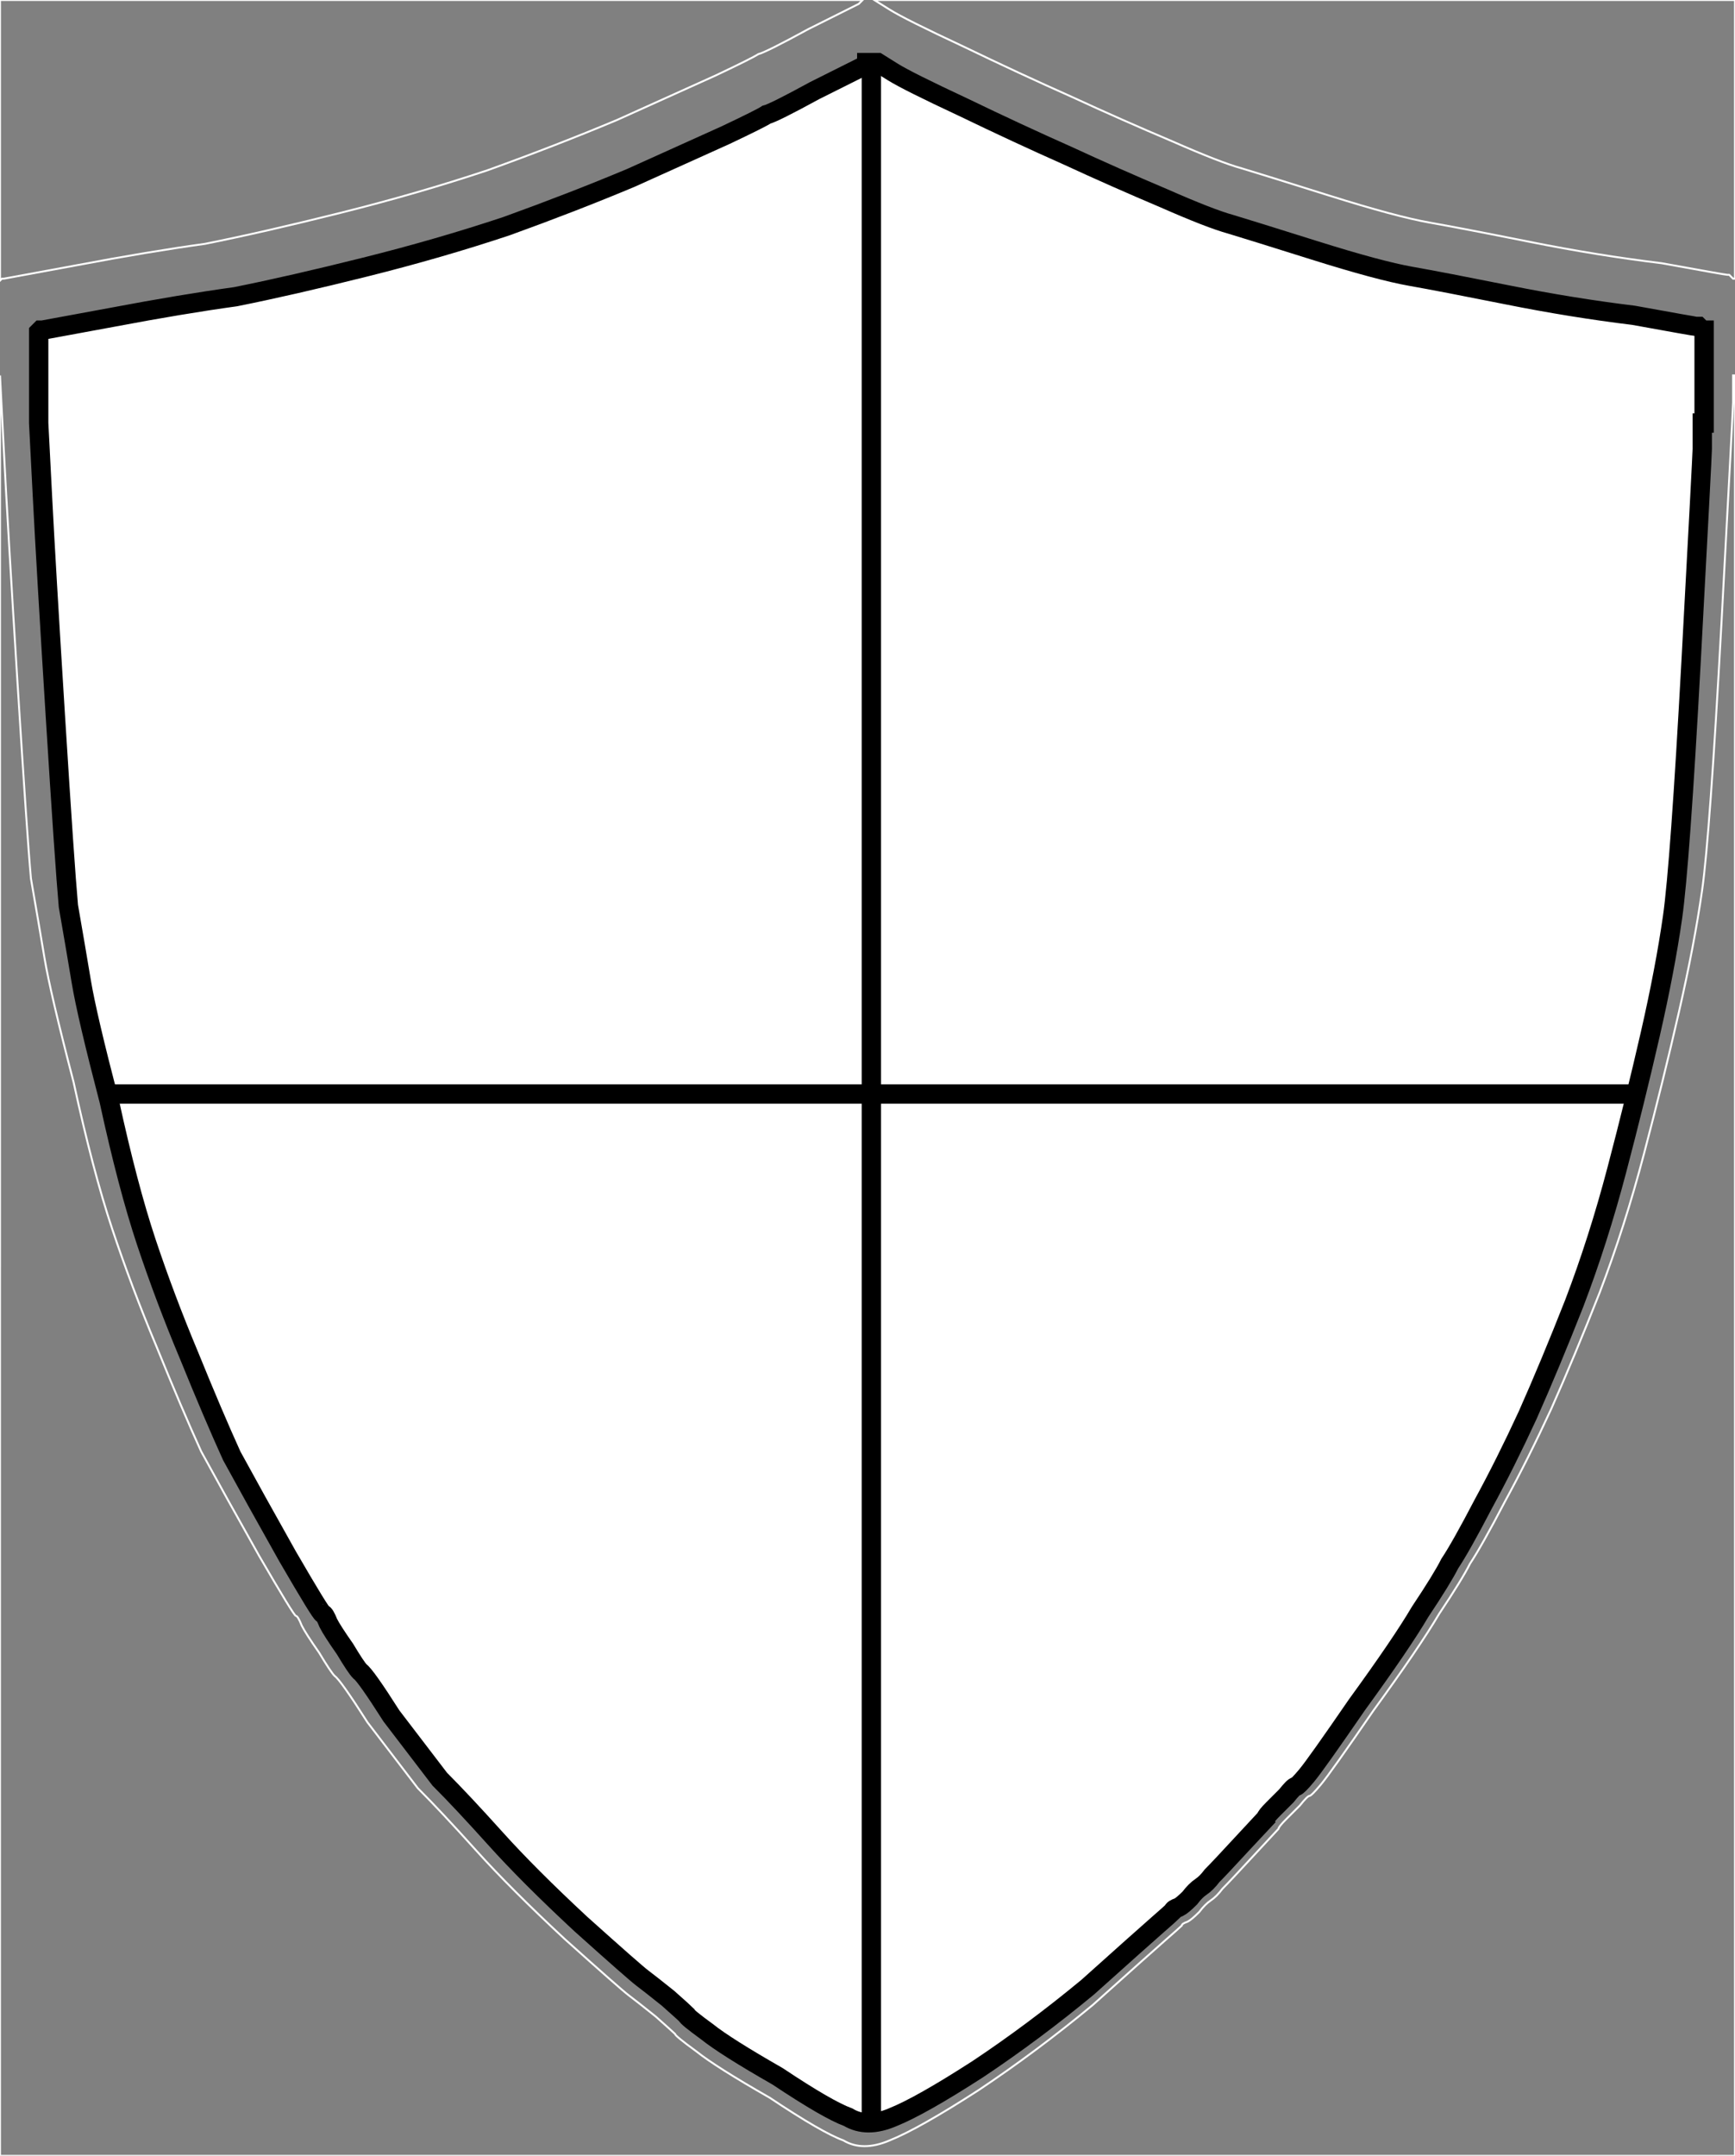
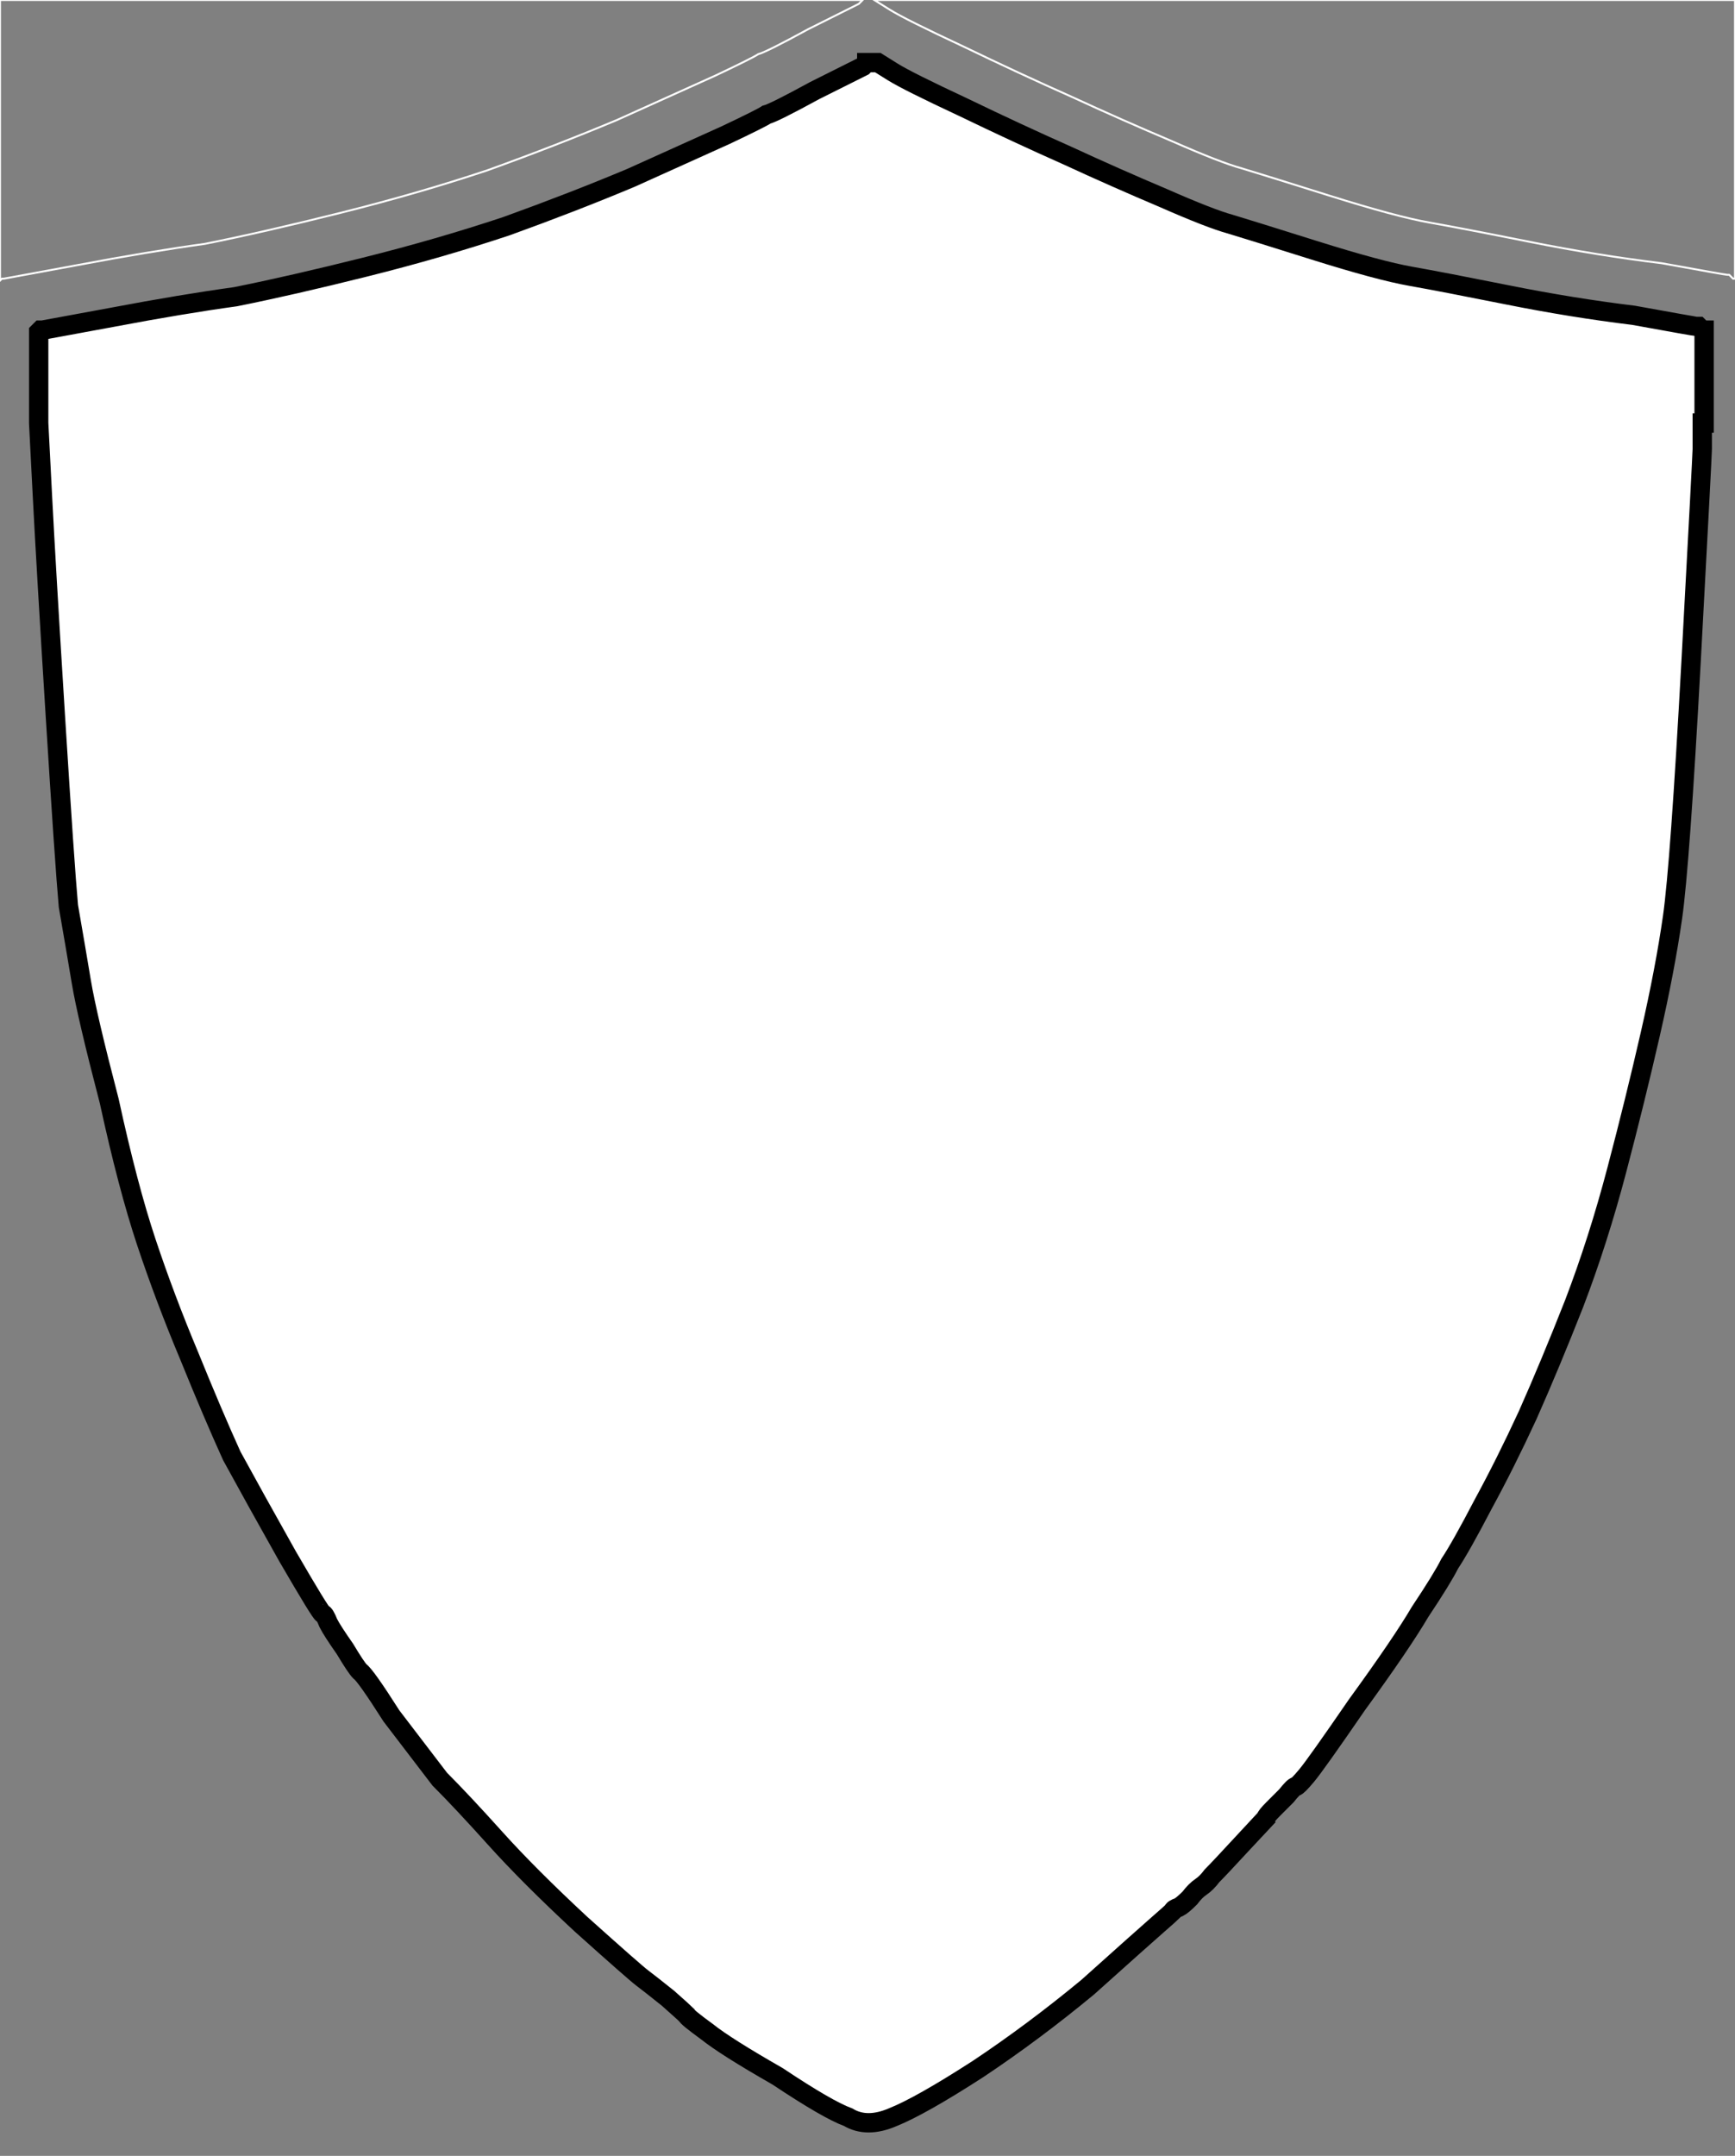
<svg xmlns="http://www.w3.org/2000/svg" width="897" height="1114">
  <rect width="100%" height="100%" fill="#808080" stroke="none" />
  <title>tarcza</title>
  <g>
    <title>Layer 1</title>
    <path d="m460,5l-8,-5l222,0l223,0l0,72l0,72l-1,0l0,0l-1,-1l-1,-1l-1,0q-1,0 -34,-6q-33,-4 -68,-11q-35,-7 -52,-10q-17,-3 -52,-14q-35,-11 -45,-14q-11,-3 -36,-14q-26,-11 -52,-23q-27,-12 -56,-26q-30,-14 -38,-19z" stroke-width="1px" stroke="#FEFEFE" fill-rule="evenodd" fill="none" id="svg_1" />
    <path d="m0,72l0,-72l223,0l223,0l0,0q0,0 -2,2q-2,1 -26,13q-22,12 -26,13q-3,2 -22,11q-20,9 -51,23q-31,13 -67,26q-36,12 -76,22q-40,10 -70,16q-29,4 -66,11l-38,7l0,0l0,0l-1,0l0,0l-1,1l0,0l0,-73z" stroke-width="1px" stroke="#FEFEFE" fill-rule="evenodd" fill="none" id="svg_2" />
-     <path d="m0,654l0,-460l2,39q2,39 7,119q5,80 7,102q4,23 7,41q3,18 15,64q10,46 20,76q10,30 23,61q13,32 23,54q12,22 30,54q18,31 19,31q1,0 3,5q2,4 9,14q6,10 8,12q3,2 17,24q16,21 26,34q12,12 30,32q18,20 46,46q29,26 33,29q4,3 14,11q9,8 10,9q0,1 11,9q10,8 38,24q27,18 38,22q10,6 24,0q15,-6 46,-26q30,-20 59,-44q29,-26 37,-33q8,-7 9,-8q0,-1 3,-2q2,-1 6,-5q3,-4 6,-6q3,-2 6,-6q4,-4 16,-17q12,-13 13,-14q0,-1 4,-5q3,-3 7,-7q4,-5 5,-5q1,0 6,-6q5,-6 27,-38q24,-33 34,-50q12,-18 16,-26q6,-9 18,-32q12,-22 24,-48q12,-27 25,-60q13,-34 23,-72q10,-38 18,-73q8,-35 12,-63q4,-28 10,-138q6,-111 6,-114q0,-2 0,-4l0,-1l0,-5l0,-4l1,0l0,0l0,460l0,460l-449,0l-448,0l0,-460z" stroke-width="1px" stroke="#FEFEFE" fill-rule="evenodd" fill="none" id="svg_3" />
    <path d="m448.116,32.373l0,0l2.88,0l2.88,0l7.679,4.8q7.679,4.8 36.476,18.238q27.837,13.439 53.754,24.957q24.957,11.519 49.915,22.078q23.997,10.559 34.556,13.439q9.599,2.88 43.196,13.439q33.597,10.559 49.915,13.439q16.318,2.88 49.915,9.599q33.597,6.719 65.273,10.559q31.677,5.759 32.637,5.759l0.96,0l0.96,0.96l0.96,0.96l0,0l0.96,0l0,23.998l0,23.998l0,0l-0.96,0l0,3.84l0,4.8l0,0.96q0,1.92 0,3.84q0,2.88 -5.759,109.429q-5.759,105.589 -9.599,132.466q-3.84,26.877 -11.519,60.474q-7.679,33.597 -17.278,70.073q-9.599,36.476 -22.078,69.113q-12.479,31.677 -23.998,57.594q-11.519,24.957 -23.038,46.075q-11.519,22.078 -17.278,30.717q-3.84,7.679 -15.358,24.957q-9.599,16.318 -32.637,47.995q-21.118,30.717 -25.917,36.476q-4.8,5.759 -5.759,5.759q-0.96,0 -4.8,4.8q-3.84,3.84 -6.719,6.719q-3.84,3.84 -3.84,4.8q-0.96,0.96 -12.479,13.439q-11.519,12.479 -15.358,16.318q-2.88,3.84 -5.759,5.759q-2.88,1.92 -5.759,5.759q-3.84,3.84 -5.759,4.8q-2.88,0.96 -2.88,1.92q-0.96,0.96 -8.639,7.679q-7.679,6.719 -35.516,31.677q-27.837,23.038 -56.634,42.236q-29.757,19.198 -44.155,24.957q-13.439,5.759 -23.038,0q-10.559,-3.84 -36.476,-21.118q-26.877,-15.359 -36.476,-23.038q-10.559,-7.679 -10.559,-8.639q-0.96,-0.96 -9.599,-8.639q-9.599,-7.679 -13.439,-10.559q-3.84,-2.88 -31.677,-27.837q-26.877,-24.957 -44.155,-44.155q-17.278,-19.198 -28.797,-30.717q-9.599,-12.479 -24.957,-32.637q-13.439,-21.118 -16.318,-23.038q-1.92,-1.92 -7.679,-11.519q-6.719,-9.599 -8.639,-13.439q-1.92,-4.8 -2.88,-4.8q-0.96,0 -18.238,-29.757q-17.278,-30.717 -28.797,-51.835q-9.599,-21.118 -22.078,-51.835q-12.479,-29.757 -22.078,-58.554q-9.599,-28.797 -19.198,-72.953q-11.519,-44.156 -14.399,-61.434q-2.88,-17.278 -6.719,-39.356q-1.92,-21.118 -6.719,-97.91q-4.8,-76.792 -6.719,-114.228l-1.92,-37.436l0,-23.038l0,-23.998l0,0l0.96,-0.96l0,0l0.96,0l0,0l0,0l36.476,-6.719q35.516,-6.719 63.353,-10.559q28.797,-5.759 67.193,-15.358q38.396,-9.599 72.953,-21.118q34.556,-12.479 64.313,-24.957q29.757,-13.439 48.955,-22.078q18.238,-8.639 21.118,-10.559q3.84,-0.96 24.957,-12.479q23.038,-11.519 24.957,-12.479l1.92,-1.92z" stroke-width="10" stroke="#000000" fill-rule="evenodd" fill="#ffffff" id="svg_4" />
-     <line id="svg_8" y2="1096.472" x2="450.496" y1="30.378" x1="450.496" stroke-linecap="null" stroke-linejoin="null" stroke-dasharray="null" stroke-width="10" stroke="#000000" fill="none" />
-     <line id="svg_9" y2="565.308" x2="843.846" y1="565.308" x1="59.054" stroke-linecap="null" stroke-linejoin="null" stroke-dasharray="null" stroke-width="10" stroke="#000000" fill="none" />
  </g>
</svg>